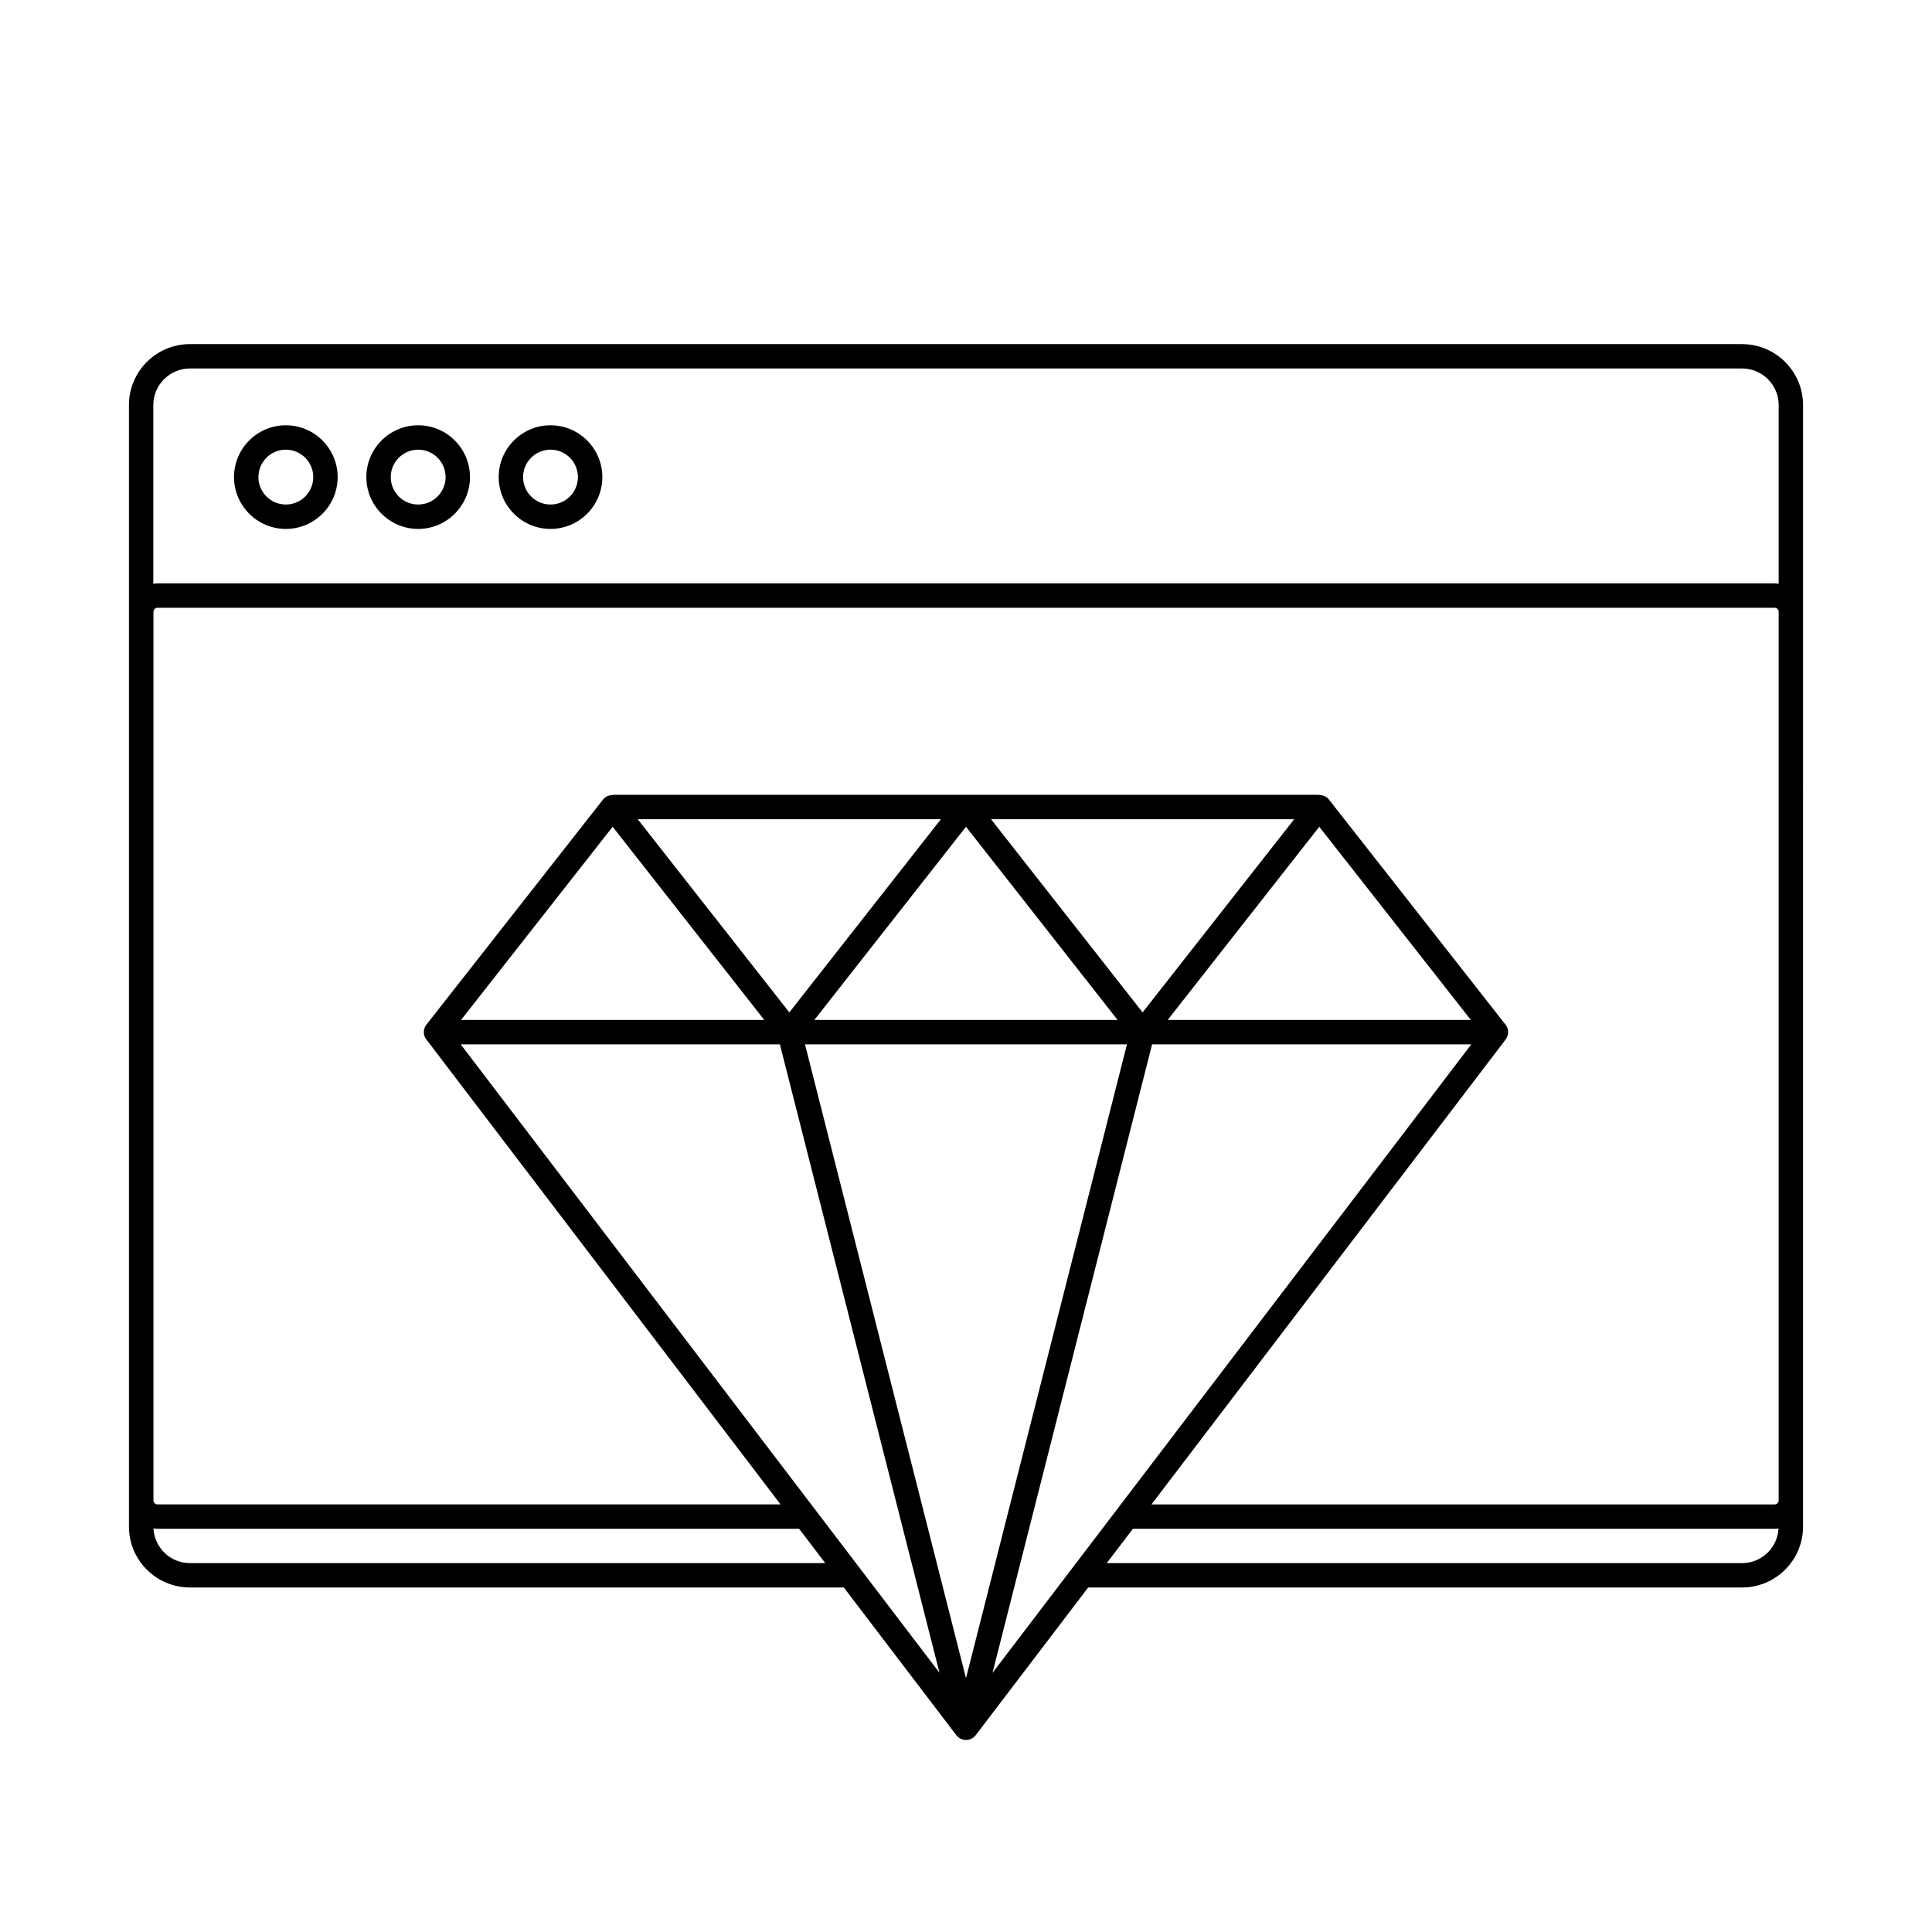
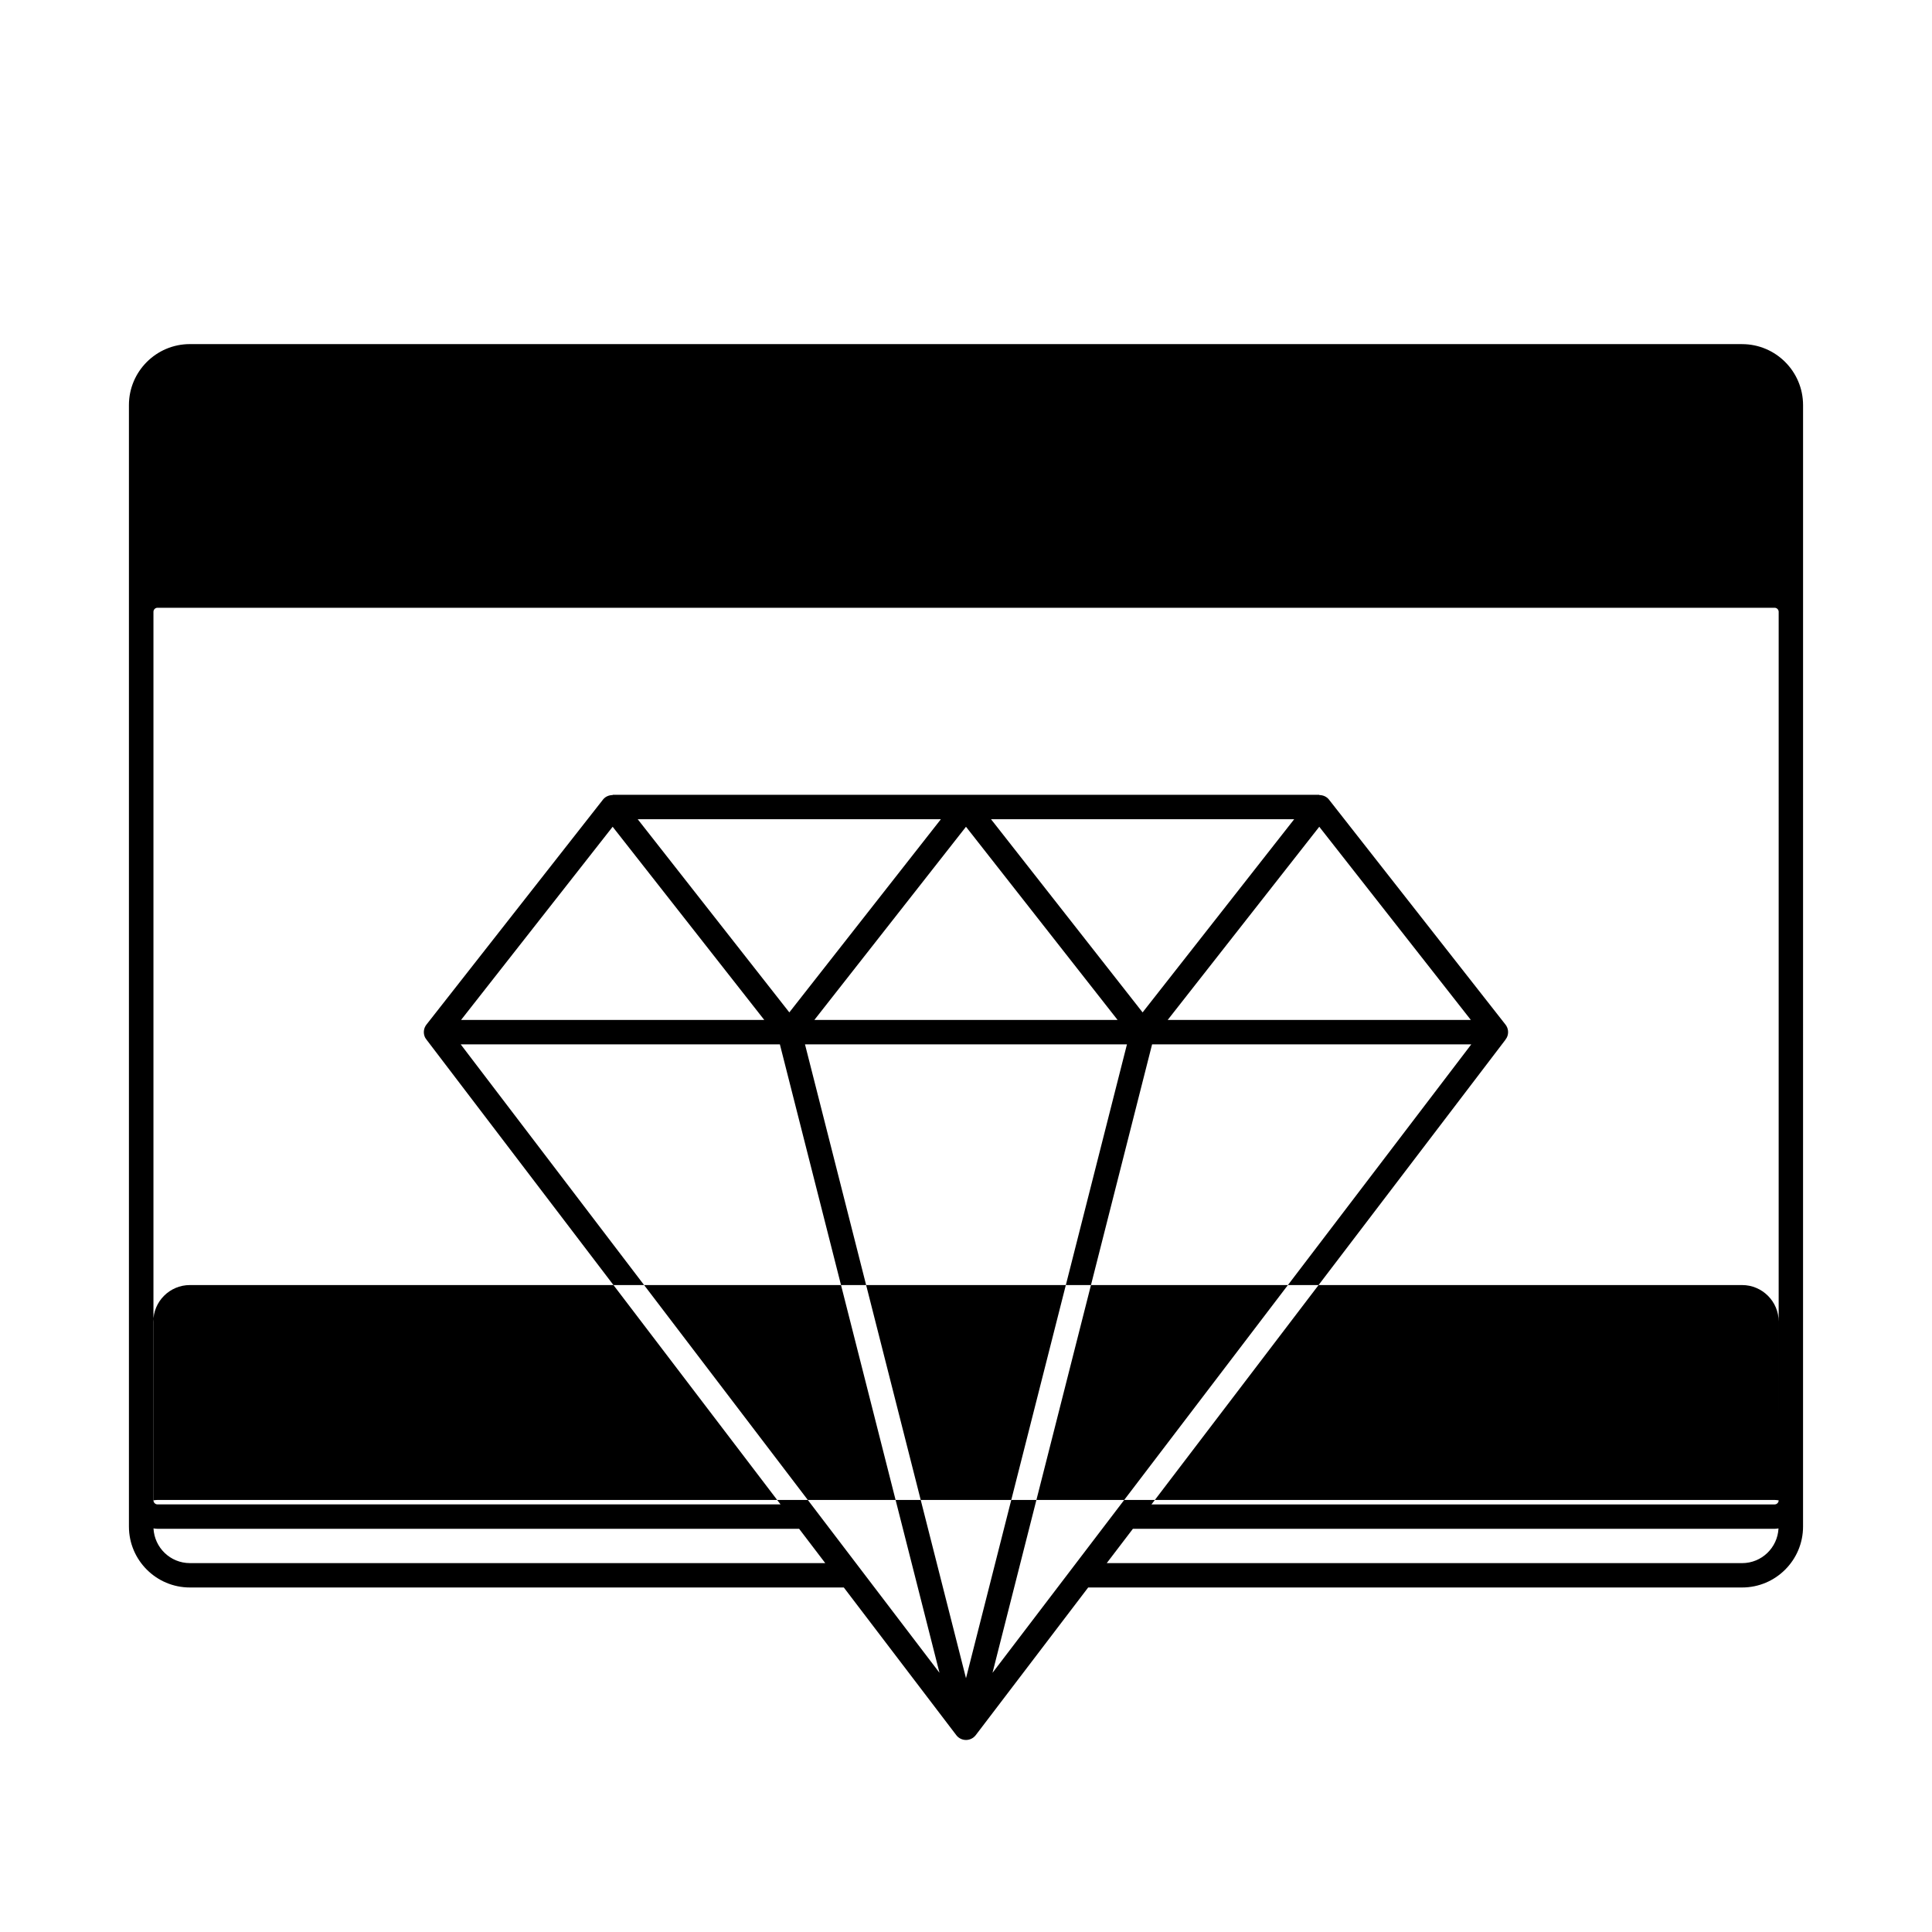
<svg xmlns="http://www.w3.org/2000/svg" fill="#000000" width="800px" height="800px" version="1.1" viewBox="144 144 512 512">
  <g>
-     <path d="m605.68 235.19h-411.36c-8.906 0-16.152 7.246-16.152 16.152v297.21c0 8.906 7.246 16.148 16.152 16.148h173.3l29.809 39.137c0.609 0.805 1.562 1.273 2.574 1.273 1.008 0 1.953-0.469 2.574-1.273l29.801-39.137h173.3c8.906 0 16.148-7.246 16.148-16.148v-6.941l0.004-235.46v-54.801c-0.008-8.906-7.246-16.152-16.152-16.152zm-411.36 323.05c-5.176 0-9.383-4.086-9.645-9.203 0.352 0.055 0.699 0.109 1.059 0.109h170.04l6.926 9.094zm71.77-137.48h84.586l42.301 166.55zm180.71-8.465-40.172-51.195h80.348zm46.82-49.195 40.168 51.195h-80.336zm-53.449 51.195h-80.355l40.18-51.195zm-86.992-2-40.18-51.195h80.348zm-6.641 2h-80.352l40.172-51.195zm53.461 174.45-42.668-167.98h85.324zm49.316-167.98h84.59l-126.88 166.55zm156.36 137.48h-168.38l6.934-9.094h170.07c0.352 0 0.684-0.059 1.023-0.105-0.254 5.117-4.469 9.199-9.641 9.199zm9.691-16.637c0 0.594-0.488 1.082-1.078 1.082h-165.14l93.875-123.23-0.031-0.016c0.117-0.156 0.258-0.324 0.348-0.516 0.535-1.109 0.395-2.43-0.371-3.402l-46.805-59.66c-0.621-0.777-1.582-1.168-2.543-1.168v-0.066l-187.26 0.004v0.066c-0.969 0-1.93 0.395-2.539 1.168l-46.809 59.66c-0.766 0.969-0.906 2.293-0.371 3.402 0.098 0.195 0.23 0.359 0.352 0.523l-0.004 0.004 0.125 0.18c0.02 0.02 0.035 0.047 0.051 0.059l93.684 122.98-165.11 0.004c-0.59 0-1.074-0.488-1.074-1.082v-235.46c0-0.594 0.484-1.078 1.074-1.078h428.55c0.59 0 1.078 0.484 1.078 1.078zm0-242.9c-0.352-0.051-0.707-0.105-1.078-0.105h-428.55c-0.383 0-0.746 0.055-1.109 0.109v-47.367c0-5.344 4.352-9.691 9.688-9.691h411.36c5.34 0 9.691 4.348 9.691 9.691z" />
-     <path d="m289.89 284.17c7.57 0 13.738-6.16 13.738-13.734 0-7.57-6.168-13.734-13.738-13.734-7.562 0-13.73 6.16-13.73 13.734 0.004 7.574 6.164 13.734 13.73 13.734zm0-21.004c4.012 0 7.269 3.266 7.269 7.269 0 4.012-3.254 7.269-7.269 7.269-4.004 0-7.266-3.254-7.266-7.269 0-4.004 3.262-7.269 7.266-7.269z" />
-     <path d="m254.82 284.17c7.57 0 13.73-6.16 13.73-13.734 0-7.57-6.156-13.734-13.73-13.734-7.57 0-13.734 6.16-13.734 13.734 0 7.574 6.164 13.734 13.734 13.734zm0-21.004c4.004 0 7.269 3.266 7.269 7.269 0 4.012-3.266 7.269-7.269 7.269-4.016 0-7.269-3.254-7.269-7.269 0-4.004 3.254-7.269 7.269-7.269z" />
+     <path d="m605.68 235.19h-411.36c-8.906 0-16.152 7.246-16.152 16.152v297.21c0 8.906 7.246 16.148 16.152 16.148h173.3l29.809 39.137c0.609 0.805 1.562 1.273 2.574 1.273 1.008 0 1.953-0.469 2.574-1.273l29.801-39.137h173.3c8.906 0 16.148-7.246 16.148-16.148v-6.941l0.004-235.46v-54.801c-0.008-8.906-7.246-16.152-16.152-16.152zm-411.36 323.05c-5.176 0-9.383-4.086-9.645-9.203 0.352 0.055 0.699 0.109 1.059 0.109h170.04l6.926 9.094zm71.77-137.48h84.586l42.301 166.55zm180.71-8.465-40.172-51.195h80.348zm46.82-49.195 40.168 51.195h-80.336zm-53.449 51.195h-80.355l40.18-51.195zm-86.992-2-40.18-51.195h80.348zm-6.641 2h-80.352l40.172-51.195zm53.461 174.45-42.668-167.98h85.324zm49.316-167.98h84.59l-126.88 166.55zm156.36 137.48h-168.38l6.934-9.094h170.07c0.352 0 0.684-0.059 1.023-0.105-0.254 5.117-4.469 9.199-9.641 9.199zm9.691-16.637c0 0.594-0.488 1.082-1.078 1.082h-165.14l93.875-123.23-0.031-0.016c0.117-0.156 0.258-0.324 0.348-0.516 0.535-1.109 0.395-2.43-0.371-3.402l-46.805-59.66c-0.621-0.777-1.582-1.168-2.543-1.168v-0.066l-187.26 0.004v0.066c-0.969 0-1.93 0.395-2.539 1.168l-46.809 59.66c-0.766 0.969-0.906 2.293-0.371 3.402 0.098 0.195 0.23 0.359 0.352 0.523l-0.004 0.004 0.125 0.18c0.02 0.02 0.035 0.047 0.051 0.059l93.684 122.98-165.11 0.004c-0.59 0-1.074-0.488-1.074-1.082v-235.46c0-0.594 0.484-1.078 1.074-1.078h428.55c0.59 0 1.078 0.484 1.078 1.078zc-0.352-0.051-0.707-0.105-1.078-0.105h-428.55c-0.383 0-0.746 0.055-1.109 0.109v-47.367c0-5.344 4.352-9.691 9.688-9.691h411.36c5.34 0 9.691 4.348 9.691 9.691z" />
    <path d="m219.75 284.17c7.57 0 13.73-6.16 13.73-13.734 0-7.57-6.156-13.734-13.73-13.734-7.57 0-13.734 6.16-13.734 13.734 0 7.574 6.16 13.734 13.734 13.734zm0-21.004c4.012 0 7.269 3.266 7.269 7.269 0 4.012-3.258 7.269-7.269 7.269-4.004 0-7.269-3.254-7.269-7.269 0-4.004 3.266-7.269 7.269-7.269z" />
  </g>
</svg>